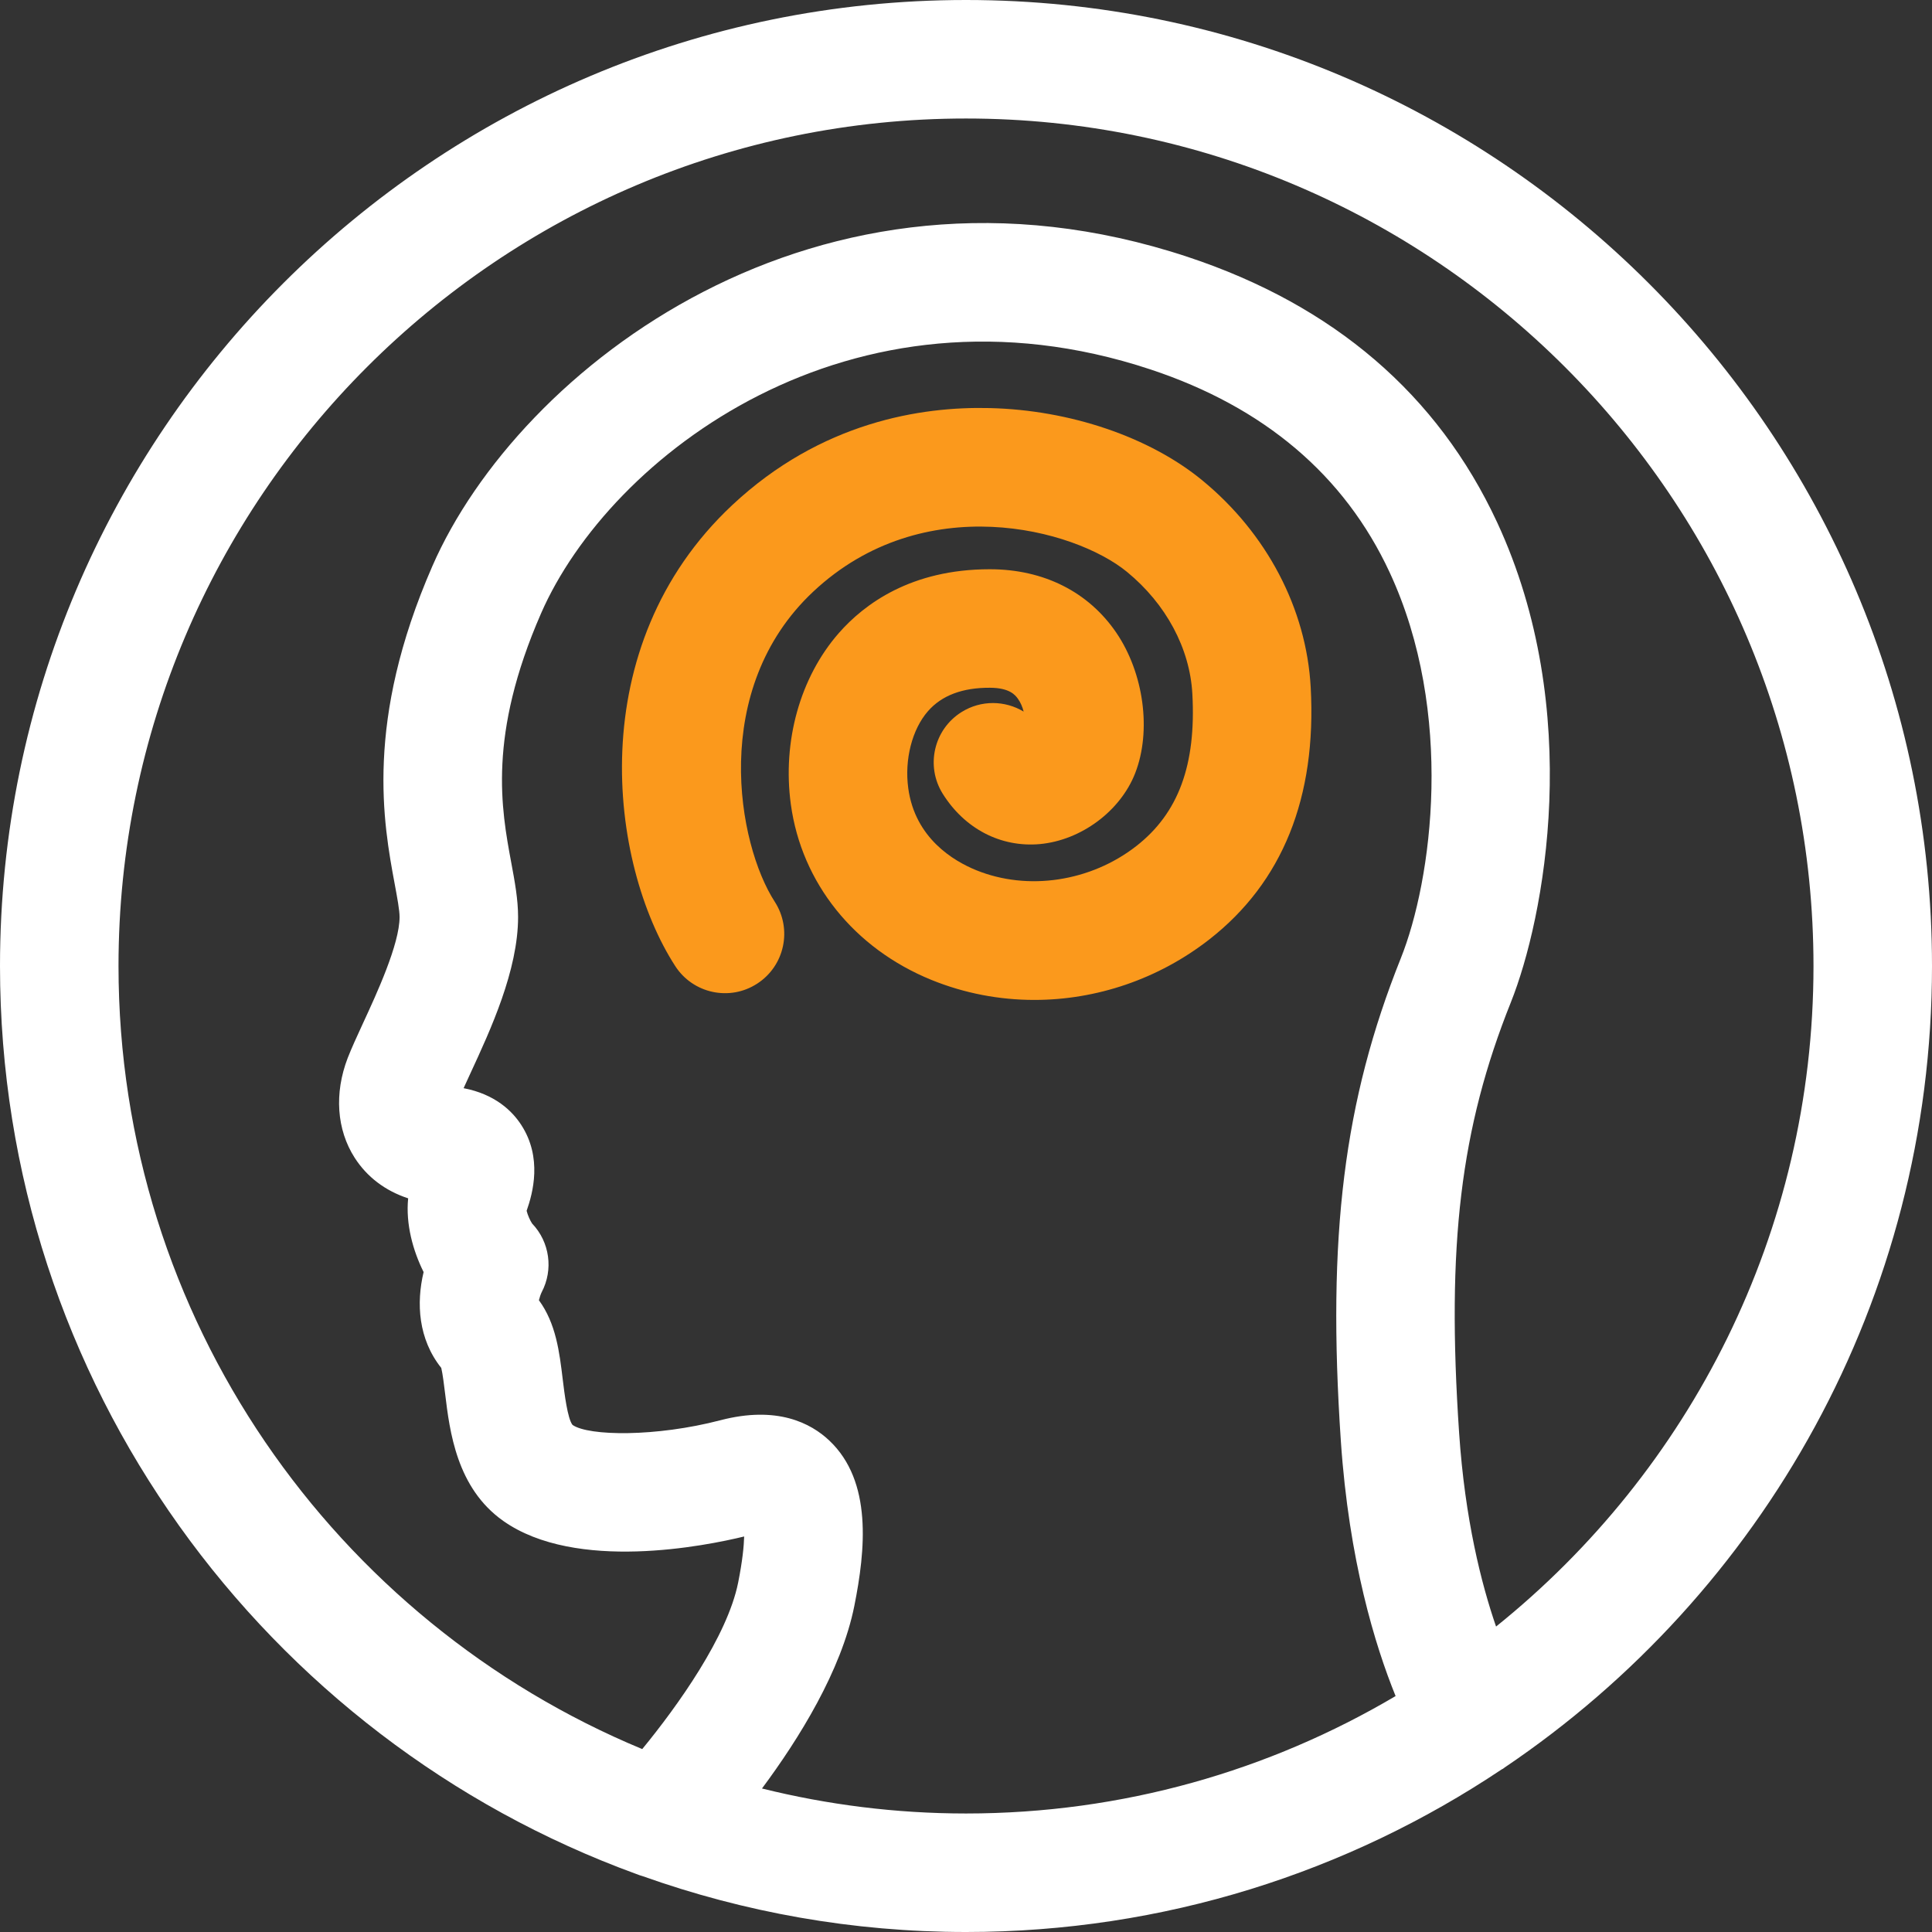
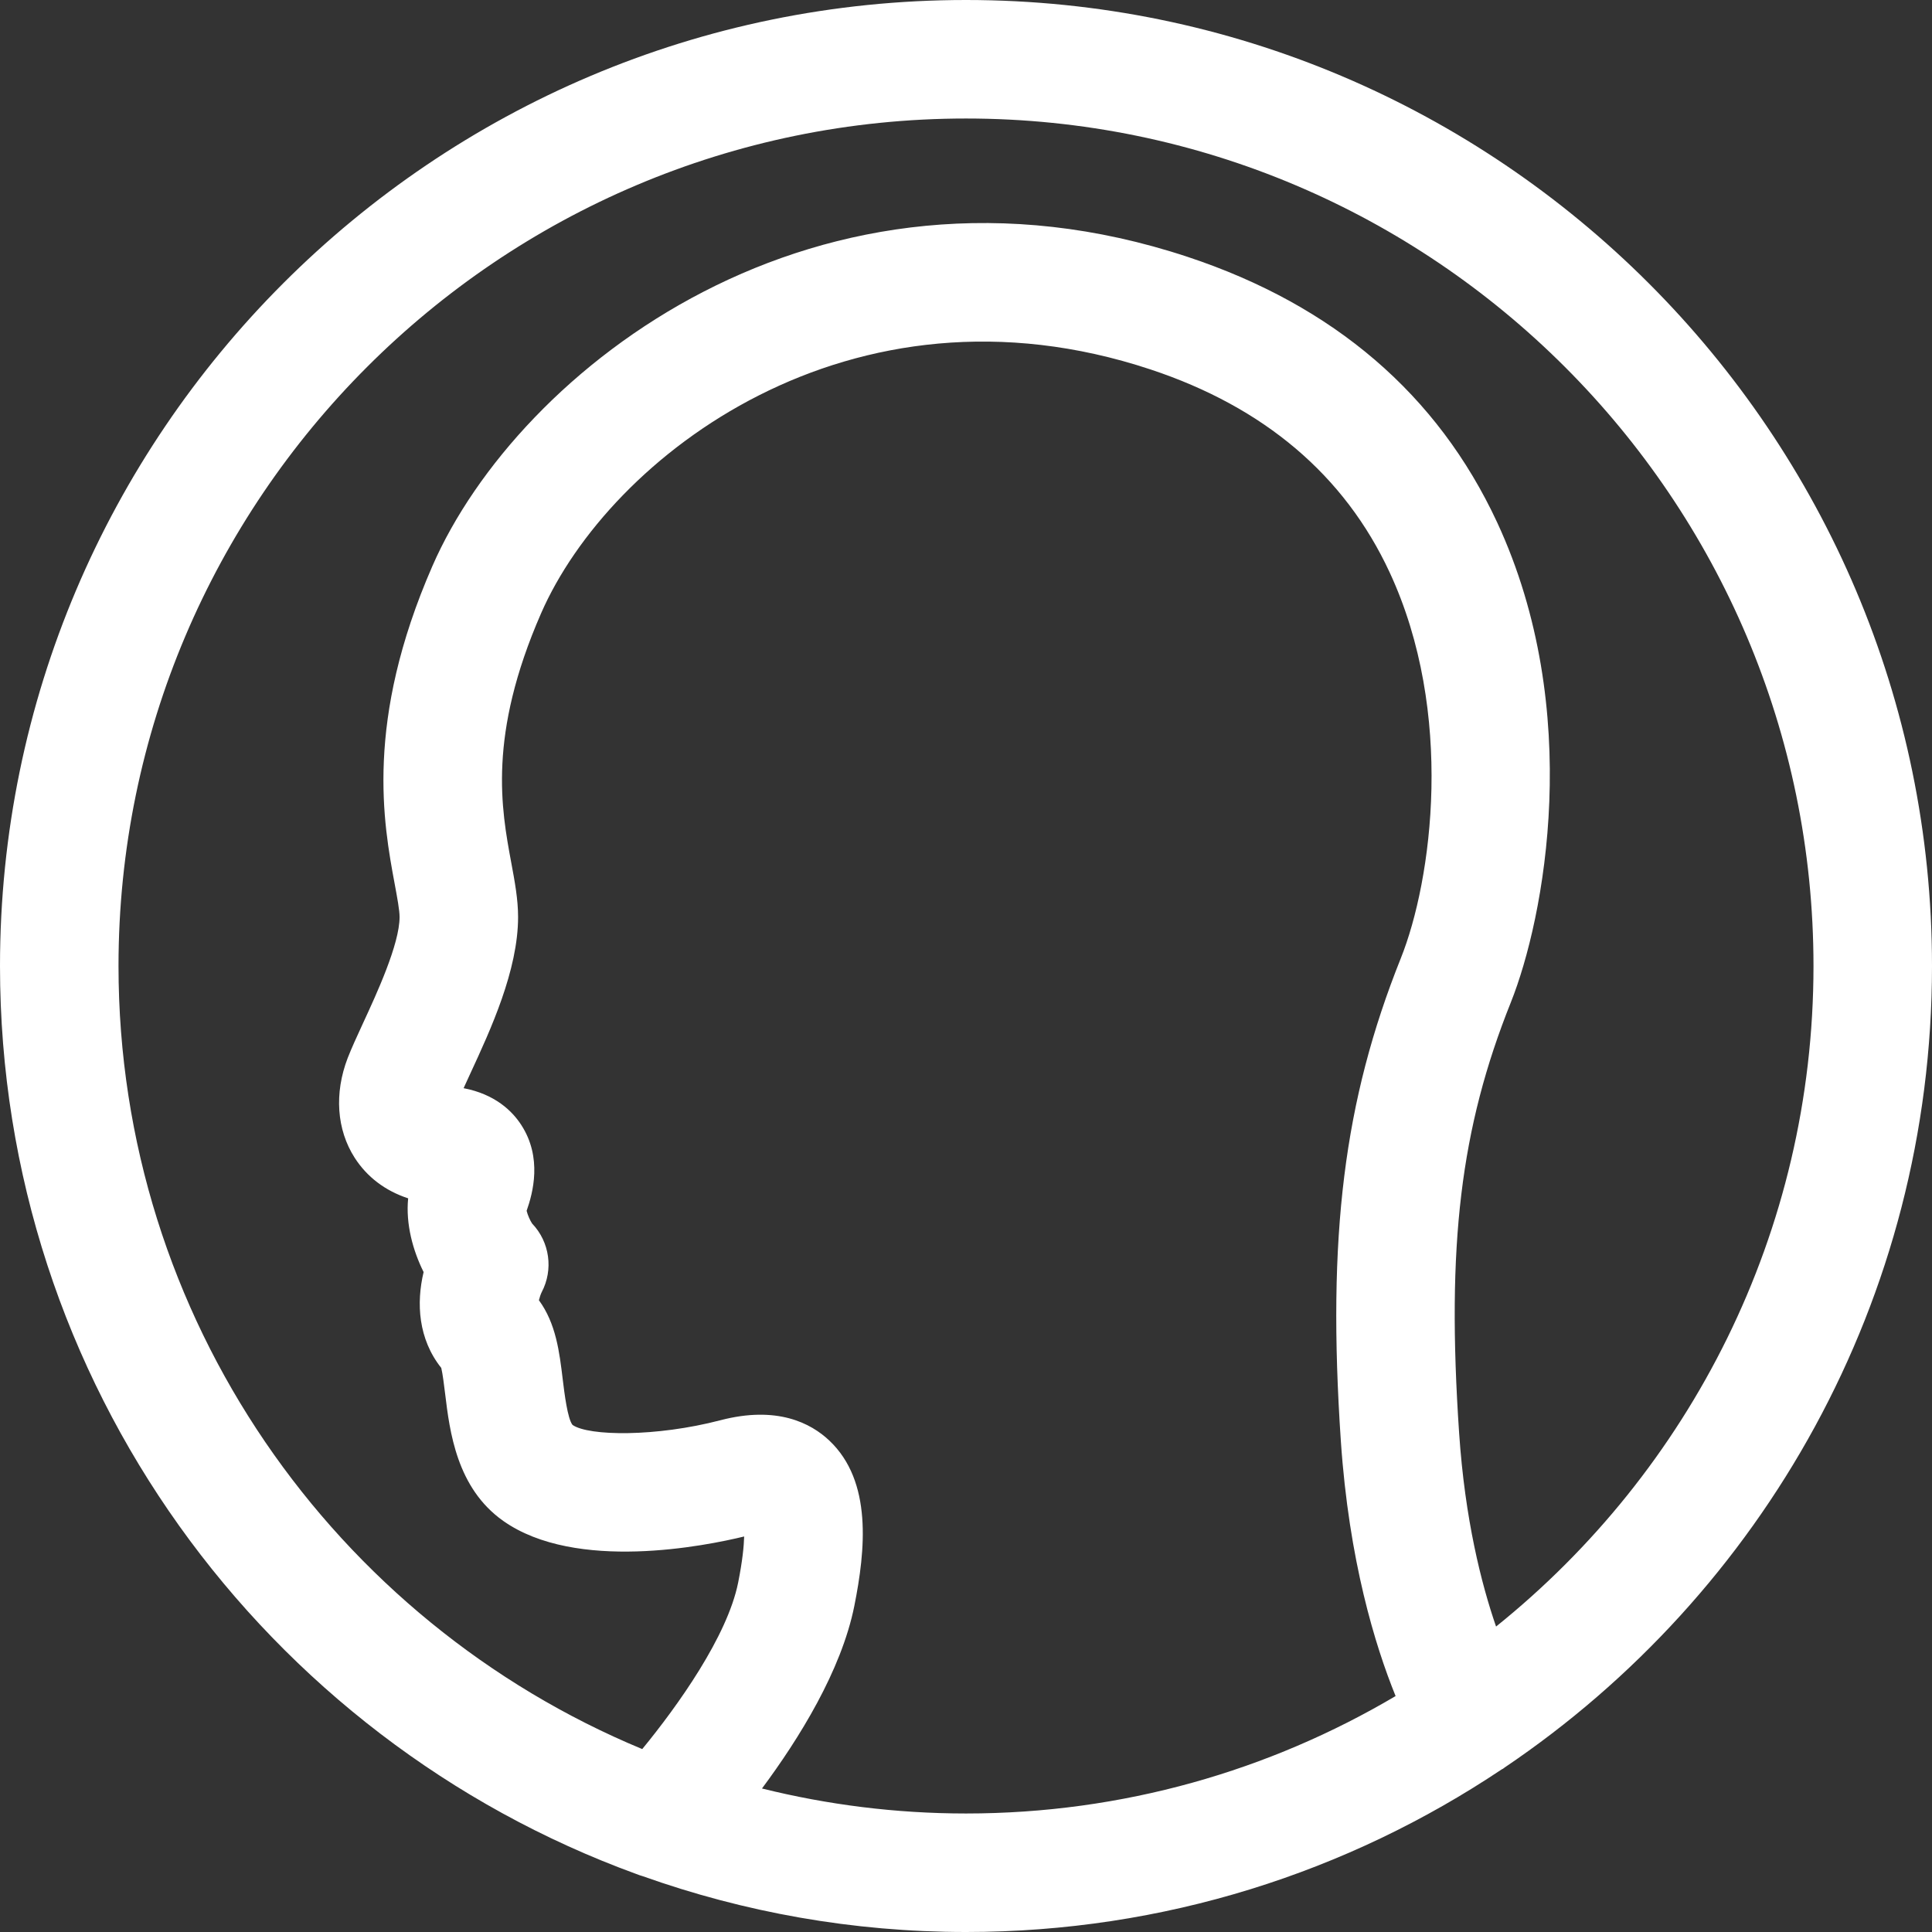
<svg xmlns="http://www.w3.org/2000/svg" width="50px" height="50px" viewBox="0 0 50 50" version="1.1">
  <rect x="0" y="0" width="50" height="50" fill="#333333" stroke="none" />
  <title>mental-impairment-icon-reversed</title>
  <g id="Specialisation" stroke="none" stroke-width="1" fill="none" fill-rule="evenodd">
    <g id="Parnell-Barrister-Specialisation-Index" transform="translate(-975, -938)">
      <g id="Criminal-Law" transform="translate(0, 351)">
        <g id="Mental-Impairment" transform="translate(935, 547)">
          <g id="Group-6" transform="translate(40, 40)">
            <path d="M38.718,42.095 C38.339,40.996 37.913,39.326 37.762,37.086 C37.433,32.222 37.796,29.201 39.1,25.942 C39.967,23.774 41.008,18.388 38.744,13.515 C37.207,10.21 34.514,7.9 30.739,6.649 C21.171,3.478 13.418,9.548 11.191,14.648 C9.433,18.672 9.923,21.309 10.216,22.884 C10.28,23.229 10.341,23.556 10.341,23.731 C10.341,24.436 9.746,25.722 9.39,26.491 C9.233,26.832 9.097,27.127 8.998,27.382 C8.647,28.296 8.713,29.236 9.179,29.963 C9.498,30.46 9.971,30.819 10.563,31.013 C10.497,31.678 10.686,32.364 10.963,32.921 C10.771,33.724 10.823,34.653 11.42,35.402 C11.457,35.554 11.494,35.859 11.52,36.071 C11.638,37.041 11.815,38.508 13.025,39.362 C14.905,40.688 18.27,40.005 19.259,39.764 C19.252,40.016 19.215,40.398 19.103,40.959 C18.824,42.349 17.538,44.15 16.621,45.266 C8.673,41.968 3.067,34.127 3.067,25 C3.067,12.906 12.906,3.067 25,3.067 C37.094,3.067 46.933,12.906 46.933,25 C46.933,31.905 43.722,38.072 38.718,42.095 M19.72,46.286 C20.675,45.002 21.774,43.238 22.11,41.561 C22.397,40.124 22.583,38.339 21.462,37.281 C20.985,36.83 20.11,36.373 18.643,36.756 C16.975,37.191 15.236,37.168 14.817,36.877 C14.688,36.717 14.607,36.057 14.564,35.702 C14.478,34.988 14.389,34.254 13.947,33.65 C13.964,33.579 13.993,33.494 14.018,33.443 C14.327,32.858 14.227,32.143 13.772,31.666 C13.72,31.592 13.655,31.441 13.629,31.336 C13.793,30.871 14.038,29.959 13.491,29.115 C13.256,28.752 12.812,28.318 11.998,28.162 C12.051,28.045 12.111,27.916 12.174,27.778 C12.695,26.653 13.408,25.111 13.408,23.731 C13.408,23.274 13.322,22.812 13.231,22.324 C12.973,20.937 12.621,19.037 14.002,15.875 C15.777,11.809 22.018,6.991 29.775,9.561 C32.714,10.535 34.796,12.3 35.962,14.809 C37.654,18.446 37.062,22.778 36.252,24.802 C34.778,28.487 34.343,31.989 34.701,37.293 C34.911,40.387 35.589,42.591 36.118,43.894 C32.856,45.822 29.056,46.933 25,46.933 C23.18,46.933 21.412,46.706 19.72,46.286 M50,25 C50,11.215 38.785,0 25,0 C11.215,0 0,11.215 0,25 C0,35.79 6.871,45.004 16.468,48.499 C16.522,48.522 16.578,48.539 16.635,48.556 C19.252,49.488 22.067,50 25,50 C30.124,50 34.891,48.449 38.86,45.794 C38.872,45.787 38.885,45.783 38.897,45.775 C38.913,45.766 38.925,45.752 38.941,45.742 C45.607,41.247 50,33.627 50,25" id="Fill-1" fill="#FFFFFF" />
-             <path d="M26.769,25.878 C25.865,25.878 24.962,25.708 24.108,25.361 C22.106,24.547 20.745,22.849 20.467,20.818 C20.244,19.186 20.707,17.53 21.705,16.388 C22.366,15.632 23.58,14.732 25.612,14.732 L25.624,14.732 C27.011,14.734 28.169,15.317 28.889,16.373 C29.604,17.423 29.805,18.92 29.377,20.013 C28.994,20.992 27.98,21.746 26.911,21.845 C25.901,21.935 24.967,21.451 24.397,20.541 C23.949,19.823 24.167,18.877 24.885,18.428 C25.392,18.111 26.013,18.127 26.492,18.416 C26.462,18.298 26.413,18.178 26.338,18.076 C26.276,17.993 26.133,17.8 25.618,17.799 C24.909,17.796 24.372,17.997 24.015,18.406 C23.604,18.877 23.404,19.66 23.506,20.402 C23.683,21.695 24.683,22.284 25.263,22.52 C26.6,23.064 28.226,22.818 29.409,21.895 C30.498,21.045 30.959,19.794 30.858,17.956 C30.794,16.78 30.177,15.629 29.166,14.8 C27.802,13.681 23.896,12.641 21.047,15.311 C18.358,17.83 19.085,21.845 20.05,23.336 C20.51,24.048 20.307,24.997 19.595,25.457 C18.886,25.918 17.935,25.714 17.475,25.002 C15.762,22.353 15.046,16.729 18.95,13.072 C21.248,10.919 23.845,10.516 25.617,10.561 C27.693,10.611 29.747,11.309 31.111,12.428 C32.786,13.802 33.81,15.756 33.921,17.789 C34.076,20.638 33.193,22.833 31.295,24.314 C29.975,25.343 28.372,25.878 26.769,25.878" id="Fill-4" fill="#FB991C" />
          </g>
        </g>
      </g>
    </g>
  </g>
</svg>